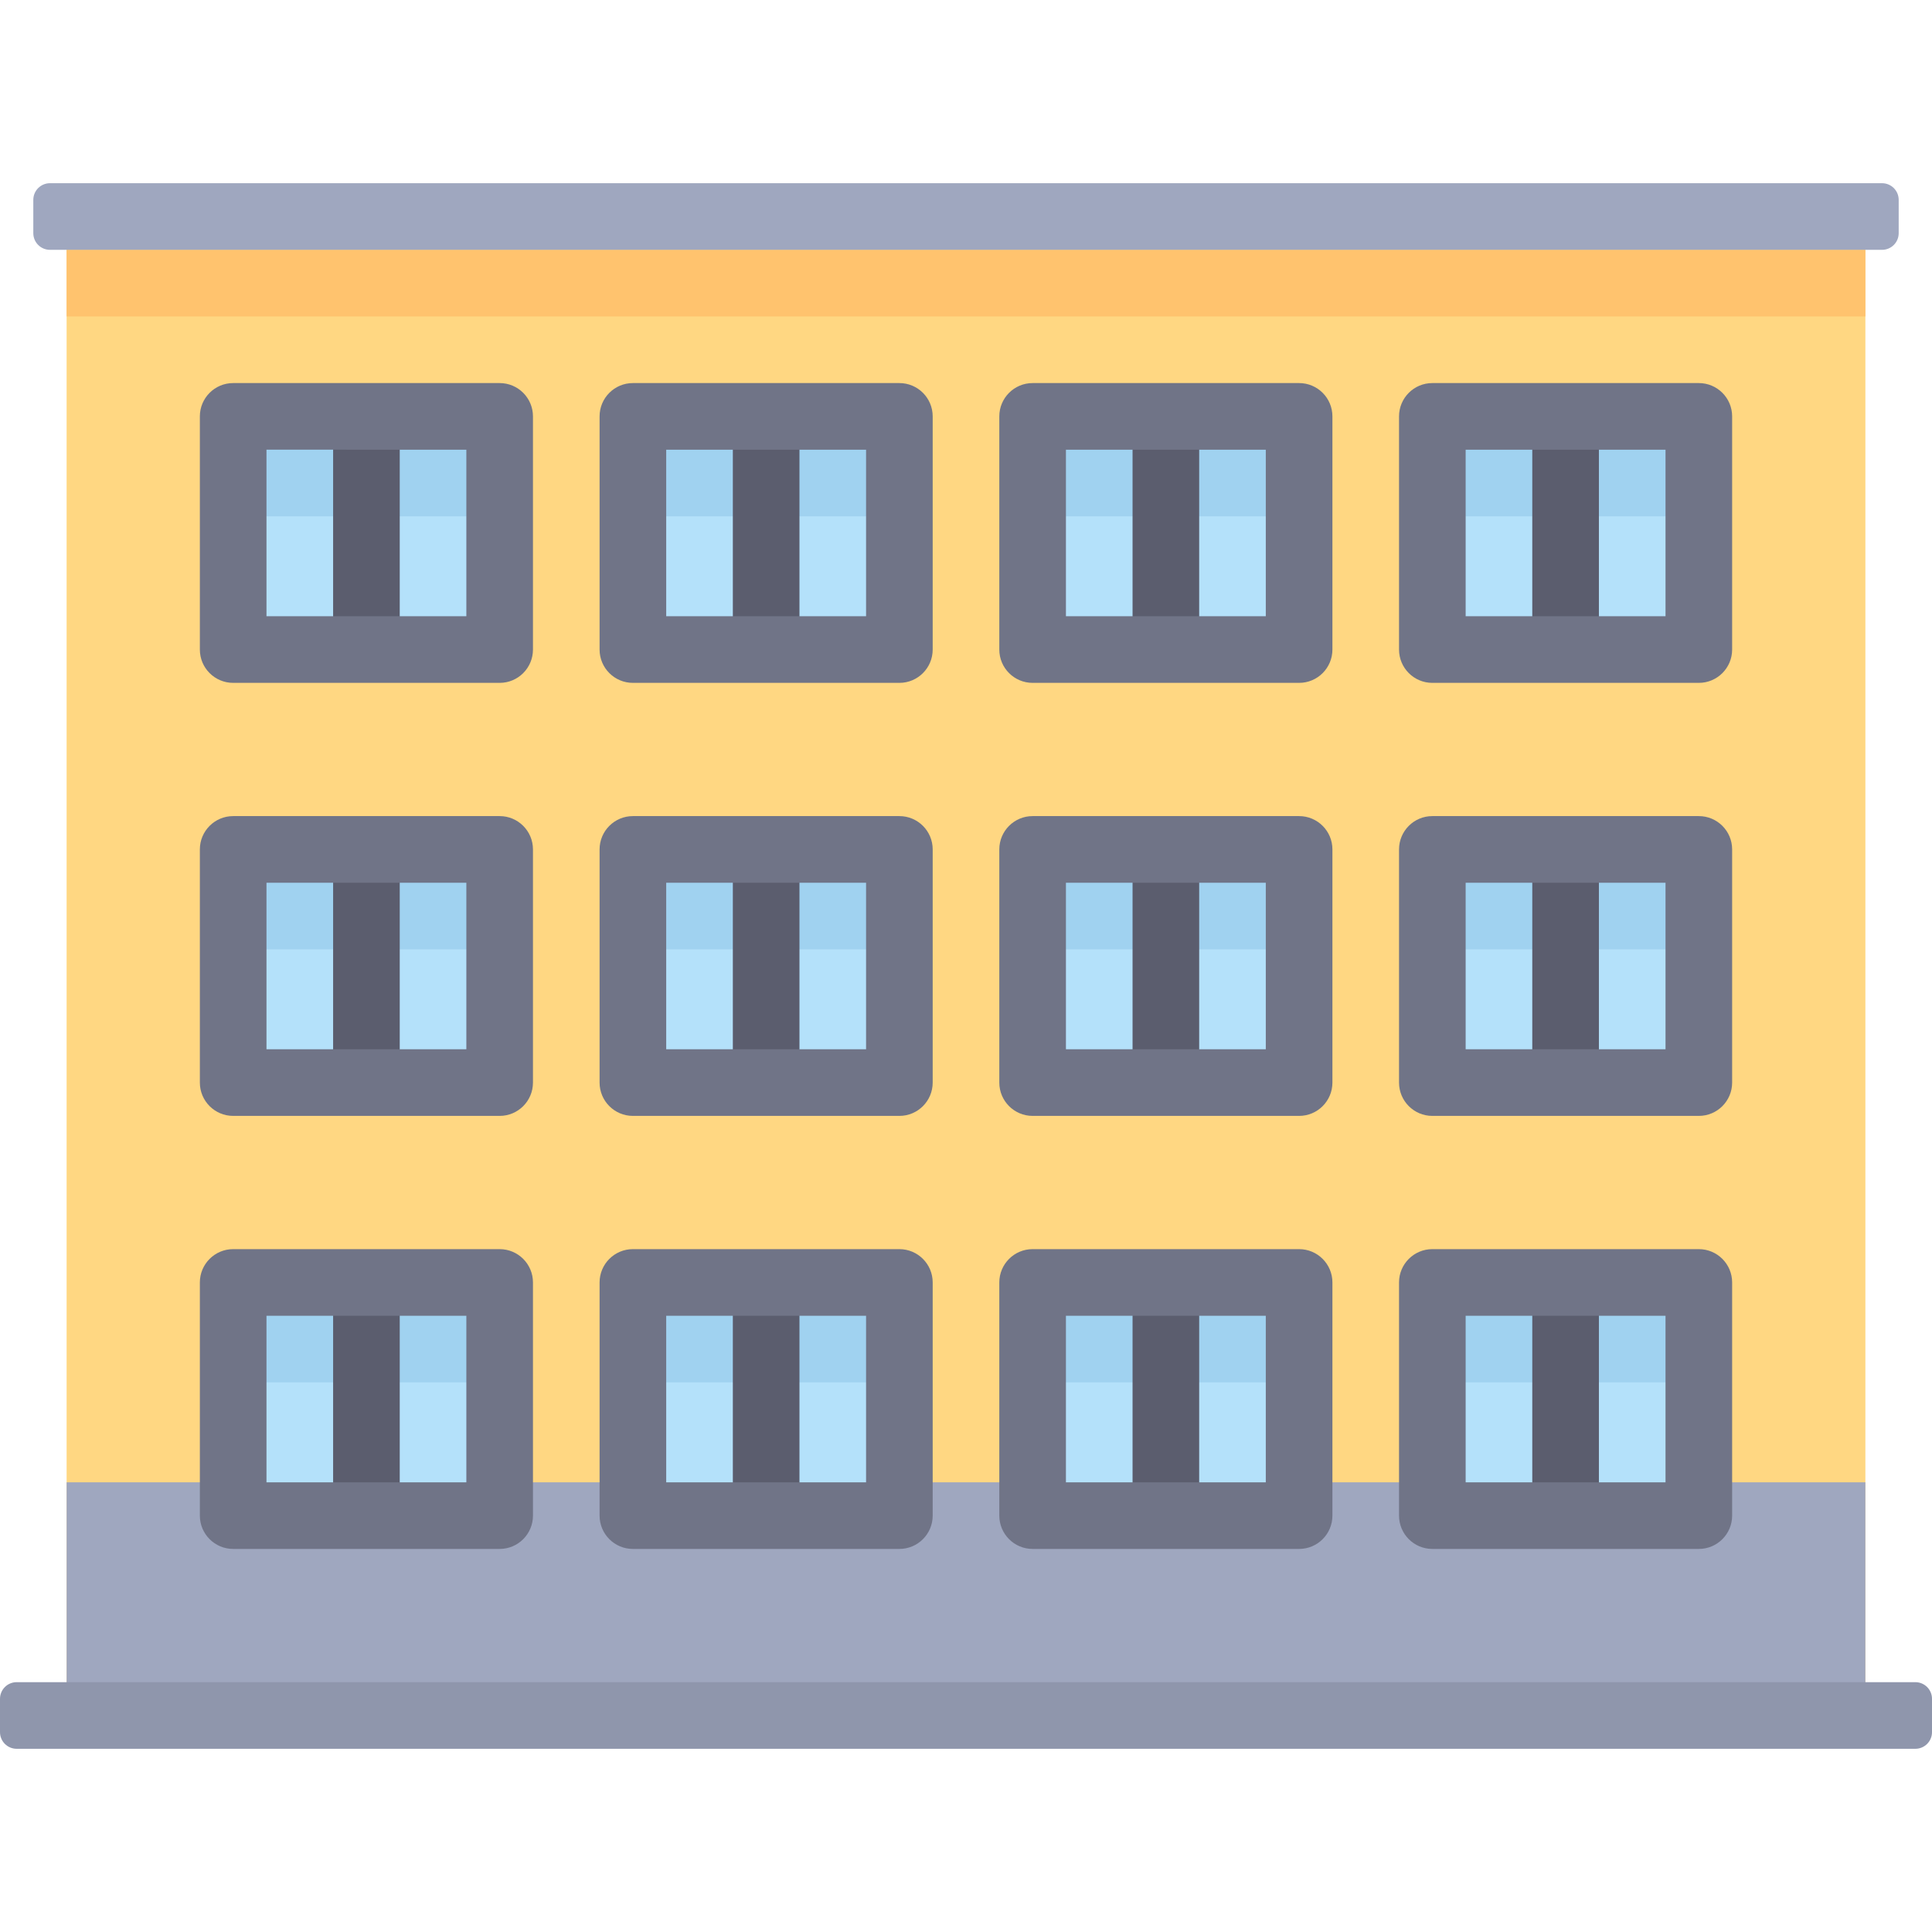
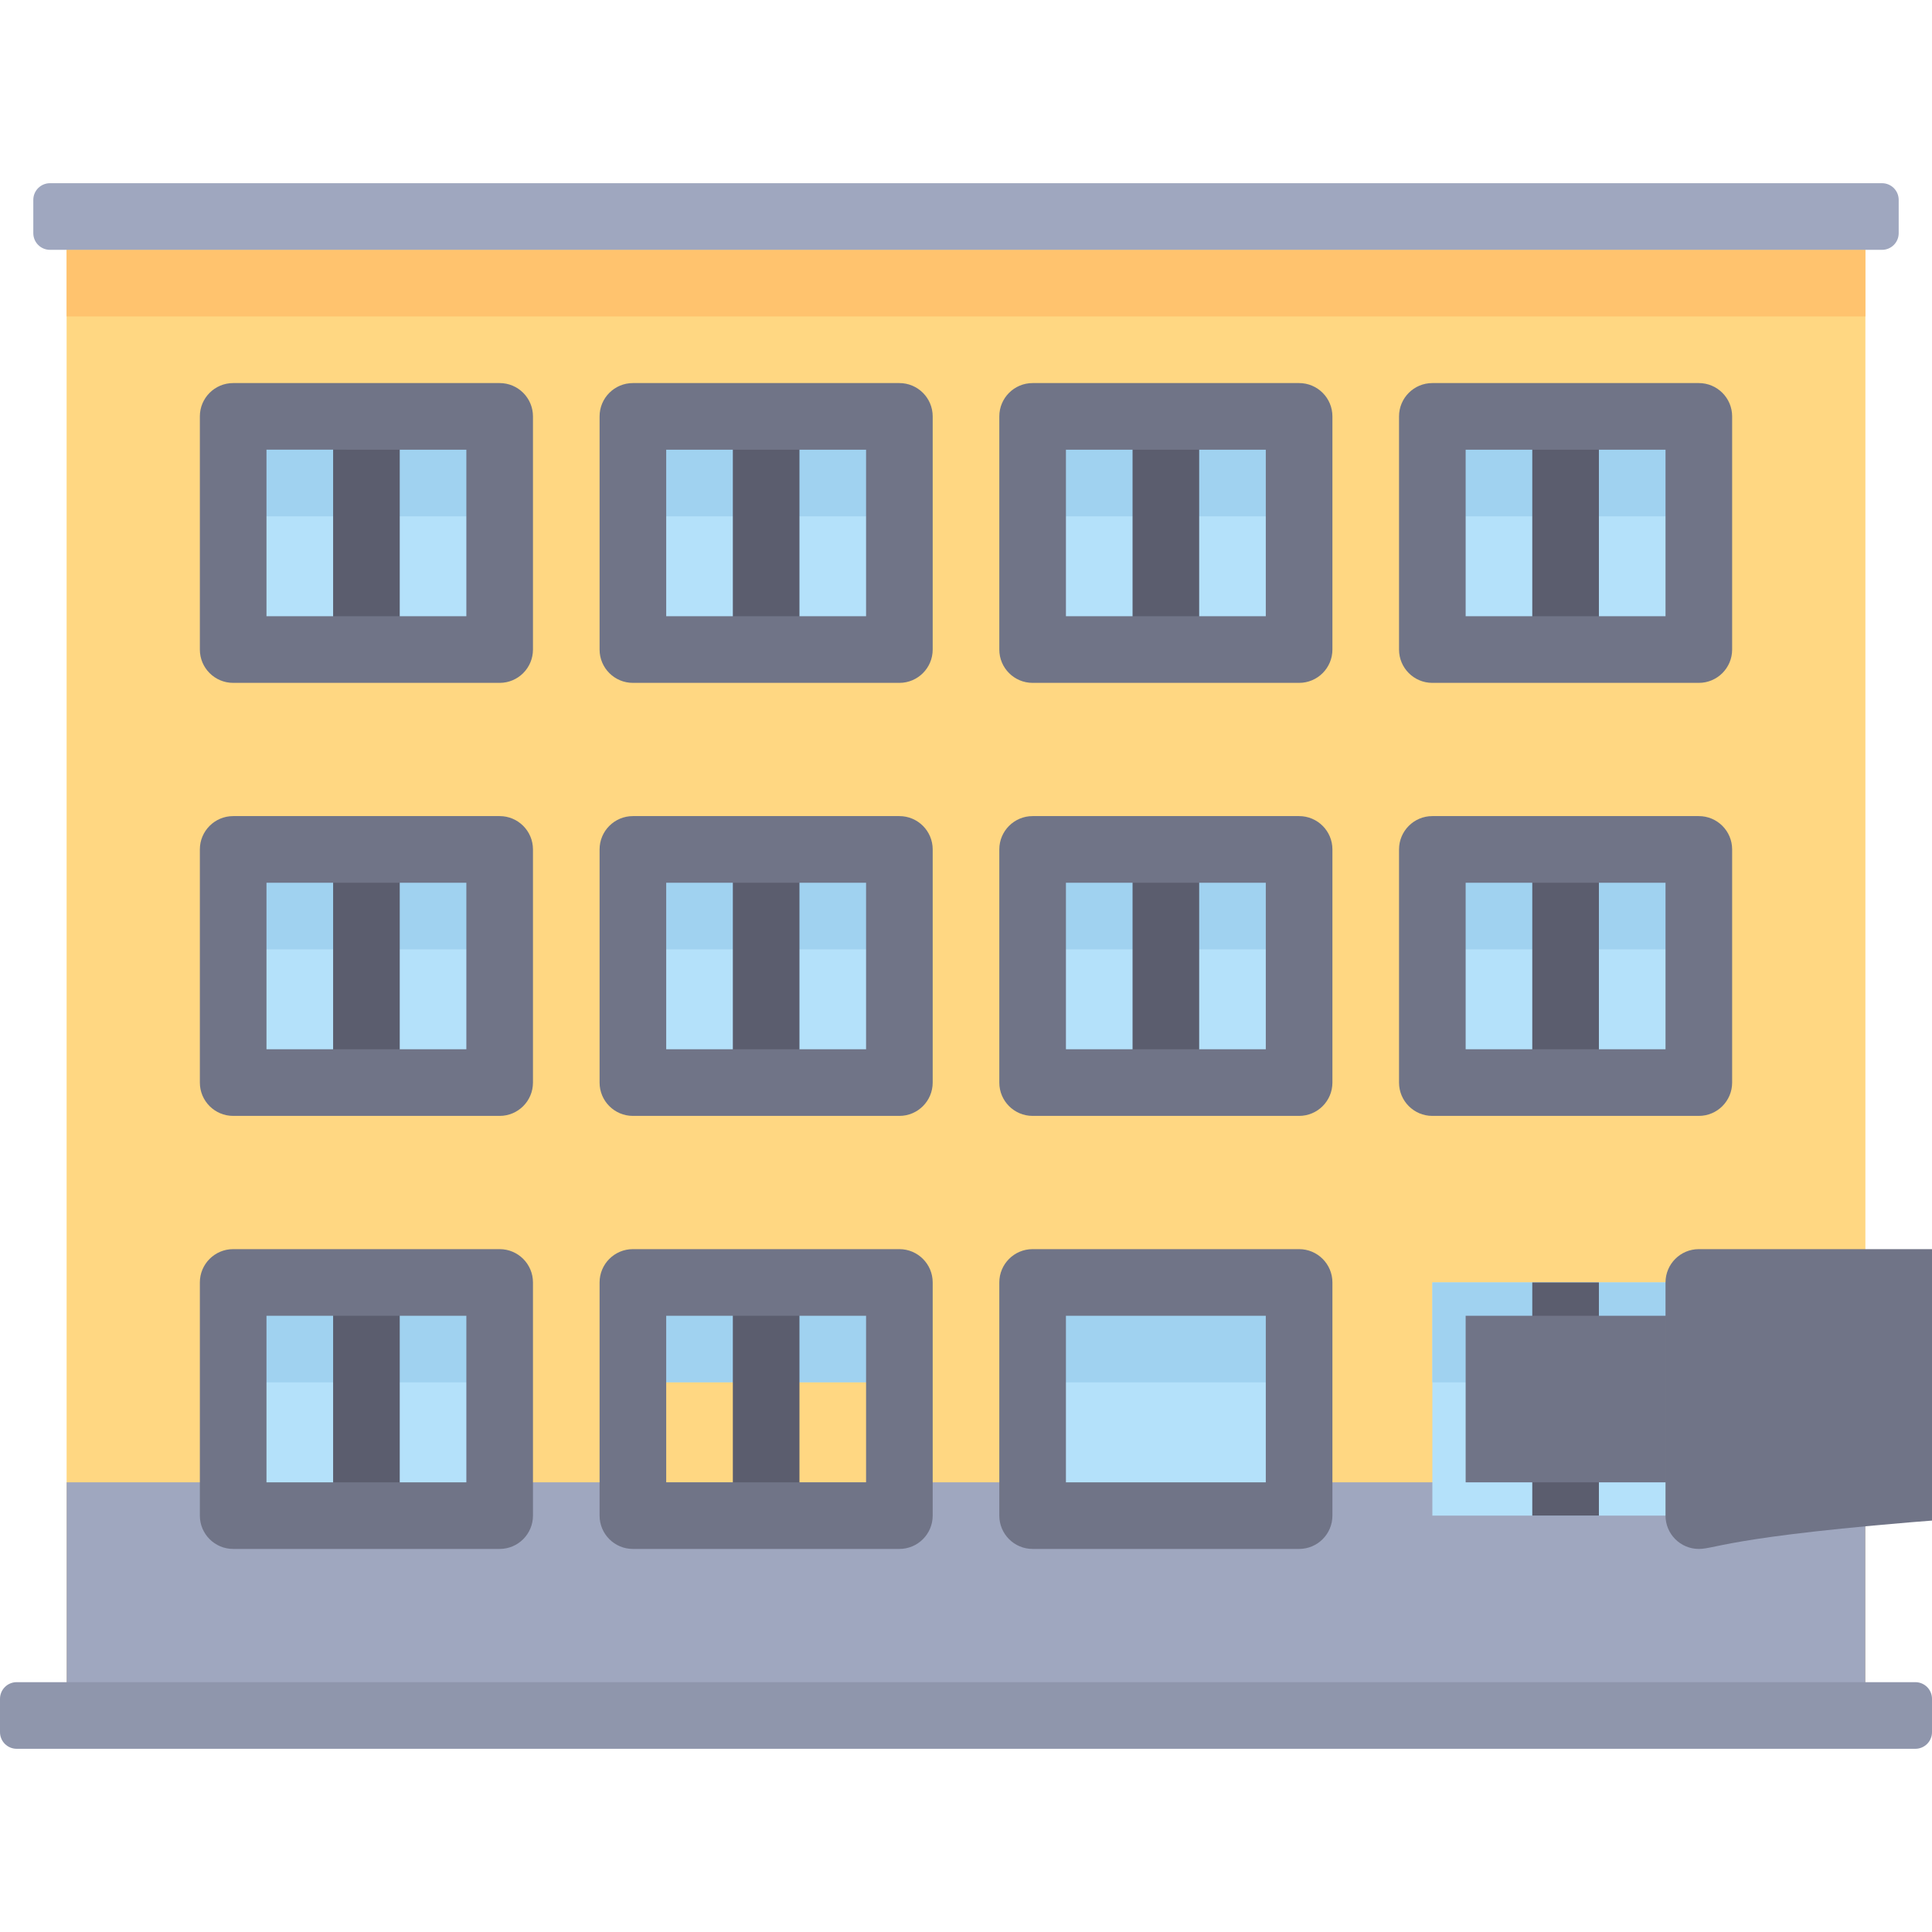
<svg xmlns="http://www.w3.org/2000/svg" version="1.1" id="Layer_1" viewBox="0 0 512 512" xml:space="preserve">
  <rect x="17.655" y="57.381" style="fill:#FFD782;" width="476.69" height="397.24" />
  <rect x="17.655" y="66.211" style="fill:#FFC36E;" width="476.69" height="17.655" />
  <rect x="17.655" y="392.83" style="fill:#9FA7BF;" width="476.69" height="61.793" />
  <rect x="273.65" y="339.86" style="fill:#B4E1FA;" width="70.62" height="61.793" />
  <rect x="273.65" y="339.86" style="fill:#A0D2F0;" width="70.62" height="26.483" />
-   <rect x="300.14" y="339.86" style="fill:#5B5D6E;" width="17.655" height="61.793" />
  <path style="fill:#707487;" d="M344.276,410.483h-70.621c-4.875,0-8.828-3.953-8.828-8.828v-61.793c0-4.875,3.953-8.828,8.828-8.828  h70.621c4.875,0,8.828,3.953,8.828,8.828v61.793C353.103,406.53,349.151,410.483,344.276,410.483z M282.483,392.828h52.966V348.69  h-52.966V392.828z" />
  <rect x="379.59" y="339.86" style="fill:#B4E1FA;" width="70.62" height="61.793" />
  <rect x="379.59" y="339.86" style="fill:#A0D2F0;" width="70.62" height="26.483" />
  <rect x="406.07" y="339.86" style="fill:#5B5D6E;" width="17.655" height="61.793" />
-   <path style="fill:#707487;" d="M450.207,410.483h-70.621c-4.875,0-8.828-3.953-8.828-8.828v-61.793c0-4.875,3.953-8.828,8.828-8.828  h70.621c4.875,0,8.828,3.953,8.828,8.828v61.793C459.034,406.53,455.082,410.483,450.207,410.483z M388.414,392.828h52.966V348.69  h-52.966V392.828z" />
+   <path style="fill:#707487;" d="M450.207,410.483c-4.875,0-8.828-3.953-8.828-8.828v-61.793c0-4.875,3.953-8.828,8.828-8.828  h70.621c4.875,0,8.828,3.953,8.828,8.828v61.793C459.034,406.53,455.082,410.483,450.207,410.483z M388.414,392.828h52.966V348.69  h-52.966V392.828z" />
  <rect x="61.793" y="339.86" style="fill:#B4E1FA;" width="70.62" height="61.793" />
  <rect x="61.793" y="339.86" style="fill:#A0D2F0;" width="70.62" height="26.483" />
  <rect x="88.28" y="339.86" style="fill:#5B5D6E;" width="17.655" height="61.793" />
  <path style="fill:#707487;" d="M132.414,410.483H61.793c-4.875,0-8.828-3.953-8.828-8.828v-61.793c0-4.875,3.953-8.828,8.828-8.828  h70.621c4.875,0,8.828,3.953,8.828,8.828v61.793C141.241,406.53,137.289,410.483,132.414,410.483z M70.621,392.828h52.966V348.69  H70.621V392.828z" />
-   <rect x="167.72" y="339.86" style="fill:#B4E1FA;" width="70.62" height="61.793" />
  <rect x="167.72" y="339.86" style="fill:#A0D2F0;" width="70.62" height="26.483" />
  <rect x="194.21" y="339.86" style="fill:#5B5D6E;" width="17.655" height="61.793" />
  <path style="fill:#707487;" d="M238.345,410.483h-70.621c-4.875,0-8.828-3.953-8.828-8.828v-61.793c0-4.875,3.953-8.828,8.828-8.828  h70.621c4.875,0,8.828,3.953,8.828,8.828v61.793C247.172,406.53,243.22,410.483,238.345,410.483z M176.552,392.828h52.966V348.69  h-52.966V392.828z" />
  <rect x="273.65" y="225.101" style="fill:#B4E1FA;" width="70.62" height="61.793" />
  <rect x="273.65" y="225.101" style="fill:#A0D2F0;" width="70.62" height="26.483" />
  <rect x="300.14" y="225.101" style="fill:#5B5D6E;" width="17.655" height="61.793" />
  <path style="fill:#707487;" d="M344.276,295.724h-70.621c-4.875,0-8.828-3.953-8.828-8.828v-61.793c0-4.875,3.953-8.828,8.828-8.828  h70.621c4.875,0,8.828,3.953,8.828,8.828v61.793C353.103,291.772,349.151,295.724,344.276,295.724z M282.483,278.069h52.966v-44.138  h-52.966V278.069z" />
  <rect x="379.59" y="225.101" style="fill:#B4E1FA;" width="70.62" height="61.793" />
  <rect x="379.59" y="225.101" style="fill:#A0D2F0;" width="70.62" height="26.483" />
  <rect x="406.07" y="225.101" style="fill:#5B5D6E;" width="17.655" height="61.793" />
  <path style="fill:#707487;" d="M450.207,295.724h-70.621c-4.875,0-8.828-3.953-8.828-8.828v-61.793c0-4.875,3.953-8.828,8.828-8.828  h70.621c4.875,0,8.828,3.953,8.828,8.828v61.793C459.034,291.772,455.082,295.724,450.207,295.724z M388.414,278.069h52.966v-44.138  h-52.966V278.069z" />
  <rect x="61.793" y="225.101" style="fill:#B4E1FA;" width="70.62" height="61.793" />
  <rect x="61.793" y="225.101" style="fill:#A0D2F0;" width="70.62" height="26.483" />
  <rect x="88.28" y="225.101" style="fill:#5B5D6E;" width="17.655" height="61.793" />
  <path style="fill:#707487;" d="M132.414,295.724H61.793c-4.875,0-8.828-3.953-8.828-8.828v-61.793c0-4.875,3.953-8.828,8.828-8.828  h70.621c4.875,0,8.828,3.953,8.828,8.828v61.793C141.241,291.772,137.289,295.724,132.414,295.724z M70.621,278.069h52.966v-44.138  H70.621V278.069z" />
  <rect x="167.72" y="225.101" style="fill:#B4E1FA;" width="70.62" height="61.793" />
  <rect x="167.72" y="225.101" style="fill:#A0D2F0;" width="70.62" height="26.483" />
  <rect x="194.21" y="225.101" style="fill:#5B5D6E;" width="17.655" height="61.793" />
  <path style="fill:#707487;" d="M238.345,295.724h-70.621c-4.875,0-8.828-3.953-8.828-8.828v-61.793c0-4.875,3.953-8.828,8.828-8.828  h70.621c4.875,0,8.828,3.953,8.828,8.828v61.793C247.172,291.772,243.22,295.724,238.345,295.724z M176.552,278.069h52.966v-44.138  h-52.966V278.069z" />
  <rect x="273.65" y="110.34" style="fill:#B4E1FA;" width="70.62" height="61.793" />
  <rect x="273.65" y="110.34" style="fill:#A0D2F0;" width="70.62" height="26.483" />
  <rect x="300.14" y="110.34" style="fill:#5B5D6E;" width="17.655" height="61.793" />
  <path style="fill:#707487;" d="M344.276,180.967h-70.621c-4.875,0-8.828-3.953-8.828-8.828v-61.793c0-4.875,3.953-8.828,8.828-8.828  h70.621c4.875,0,8.828,3.953,8.828,8.828v61.793C353.103,177.014,349.151,180.967,344.276,180.967z M282.483,163.311h52.966v-44.138  h-52.966V163.311z" />
  <rect x="379.59" y="110.34" style="fill:#B4E1FA;" width="70.62" height="61.793" />
  <rect x="379.59" y="110.34" style="fill:#A0D2F0;" width="70.62" height="26.483" />
  <rect x="406.07" y="110.34" style="fill:#5B5D6E;" width="17.655" height="61.793" />
  <path style="fill:#707487;" d="M450.207,180.967h-70.621c-4.875,0-8.828-3.953-8.828-8.828v-61.793c0-4.875,3.953-8.828,8.828-8.828  h70.621c4.875,0,8.828,3.953,8.828,8.828v61.793C459.034,177.014,455.082,180.967,450.207,180.967z M388.414,163.311h52.966v-44.138  h-52.966V163.311z" />
  <rect x="61.793" y="110.34" style="fill:#B4E1FA;" width="70.62" height="61.793" />
  <rect x="61.793" y="110.34" style="fill:#A0D2F0;" width="70.62" height="26.483" />
  <rect x="88.28" y="110.34" style="fill:#5B5D6E;" width="17.655" height="61.793" />
  <path style="fill:#707487;" d="M132.414,180.967H61.793c-4.875,0-8.828-3.953-8.828-8.828v-61.793c0-4.875,3.953-8.828,8.828-8.828  h70.621c4.875,0,8.828,3.953,8.828,8.828v61.793C141.241,177.014,137.289,180.967,132.414,180.967z M70.621,163.311h52.966v-44.138  H70.621V163.311z" />
  <rect x="167.72" y="110.34" style="fill:#B4E1FA;" width="70.62" height="61.793" />
  <rect x="167.72" y="110.34" style="fill:#A0D2F0;" width="70.62" height="26.483" />
  <rect x="194.21" y="110.34" style="fill:#5B5D6E;" width="17.655" height="61.793" />
  <path style="fill:#707487;" d="M238.345,180.967h-70.621c-4.875,0-8.828-3.953-8.828-8.828v-61.793c0-4.875,3.953-8.828,8.828-8.828  h70.621c4.875,0,8.828,3.953,8.828,8.828v61.793C247.172,177.014,243.22,180.967,238.345,180.967z M176.552,163.311h52.966v-44.138  h-52.966V163.311z" />
  <path style="fill:#8F96AC;" d="M507.586,463.448H4.414c-2.438,0-4.414-1.976-4.414-4.414v-8.828c0-2.438,1.976-4.414,4.414-4.414  h503.172c2.438,0,4.414,1.976,4.414,4.414v8.828C512,461.472,510.024,463.448,507.586,463.448z" />
  <path style="fill:#9FA7BF;" d="M498.759,66.208H13.241c-2.438,0-4.414-1.976-4.414-4.414v-8.828c0-2.438,1.976-4.414,4.414-4.414  h485.517c2.438,0,4.414,1.976,4.414,4.414v8.828C503.172,64.232,501.196,66.208,498.759,66.208z" />
</svg>